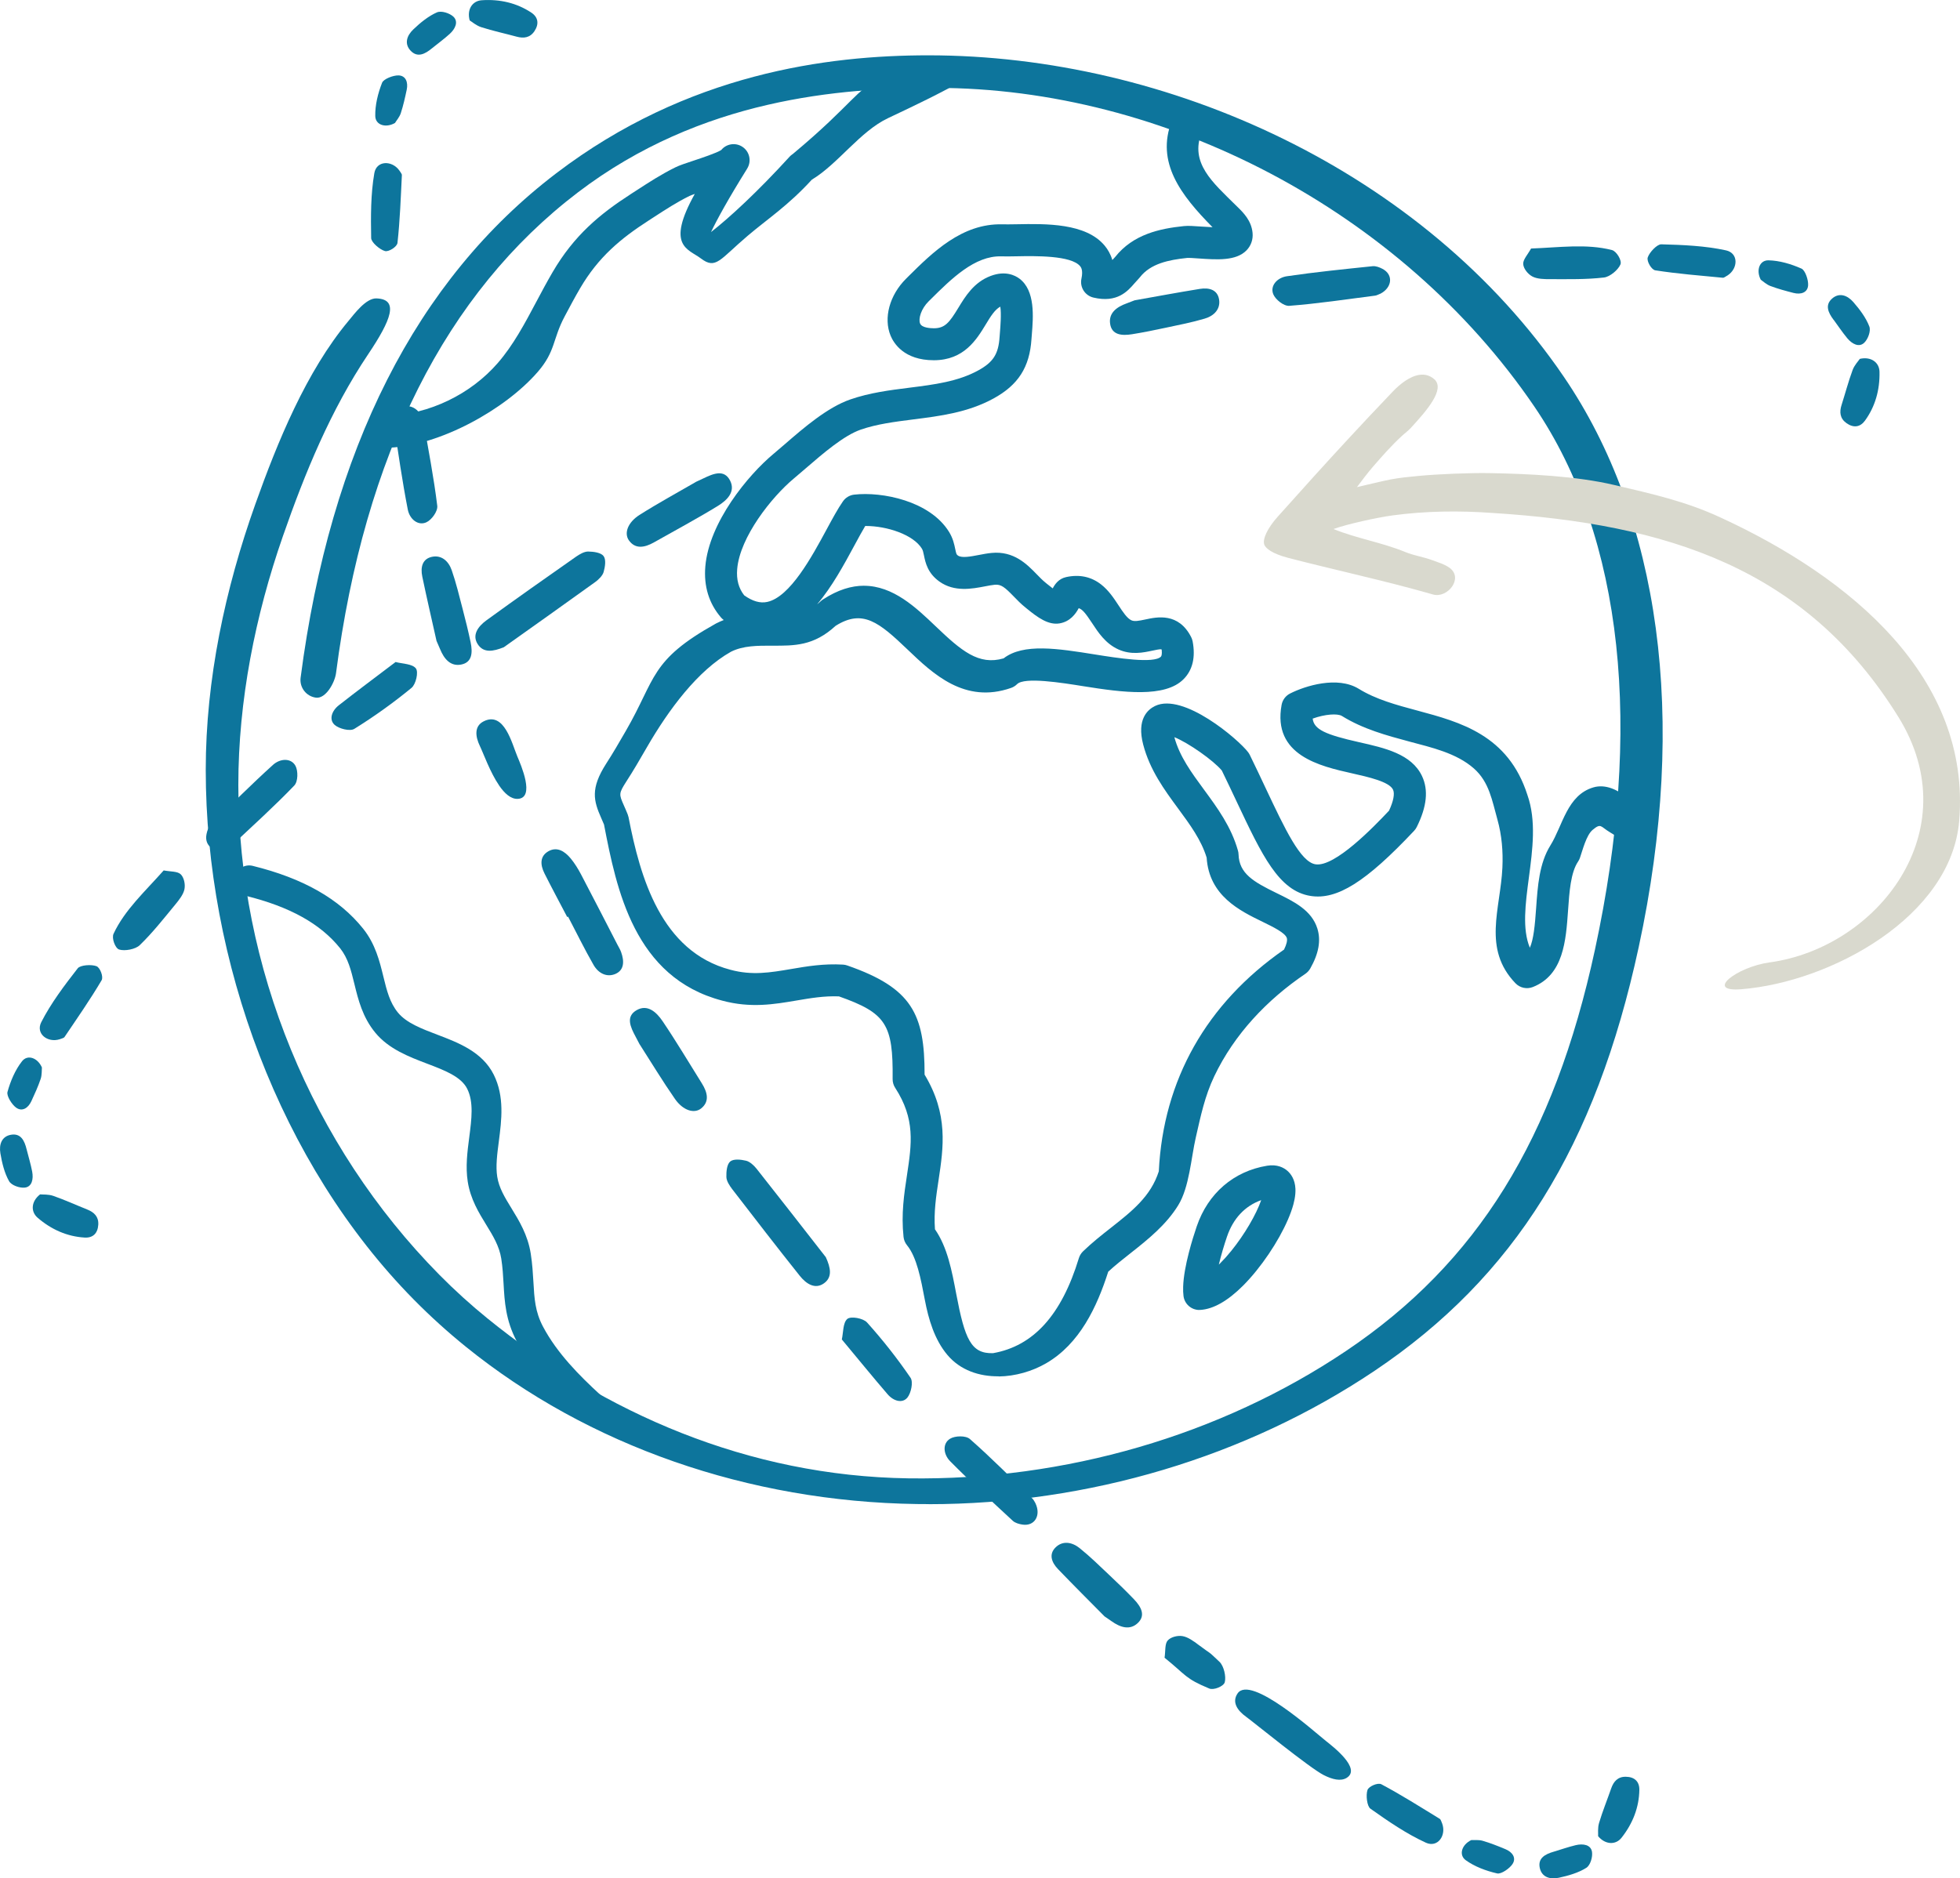
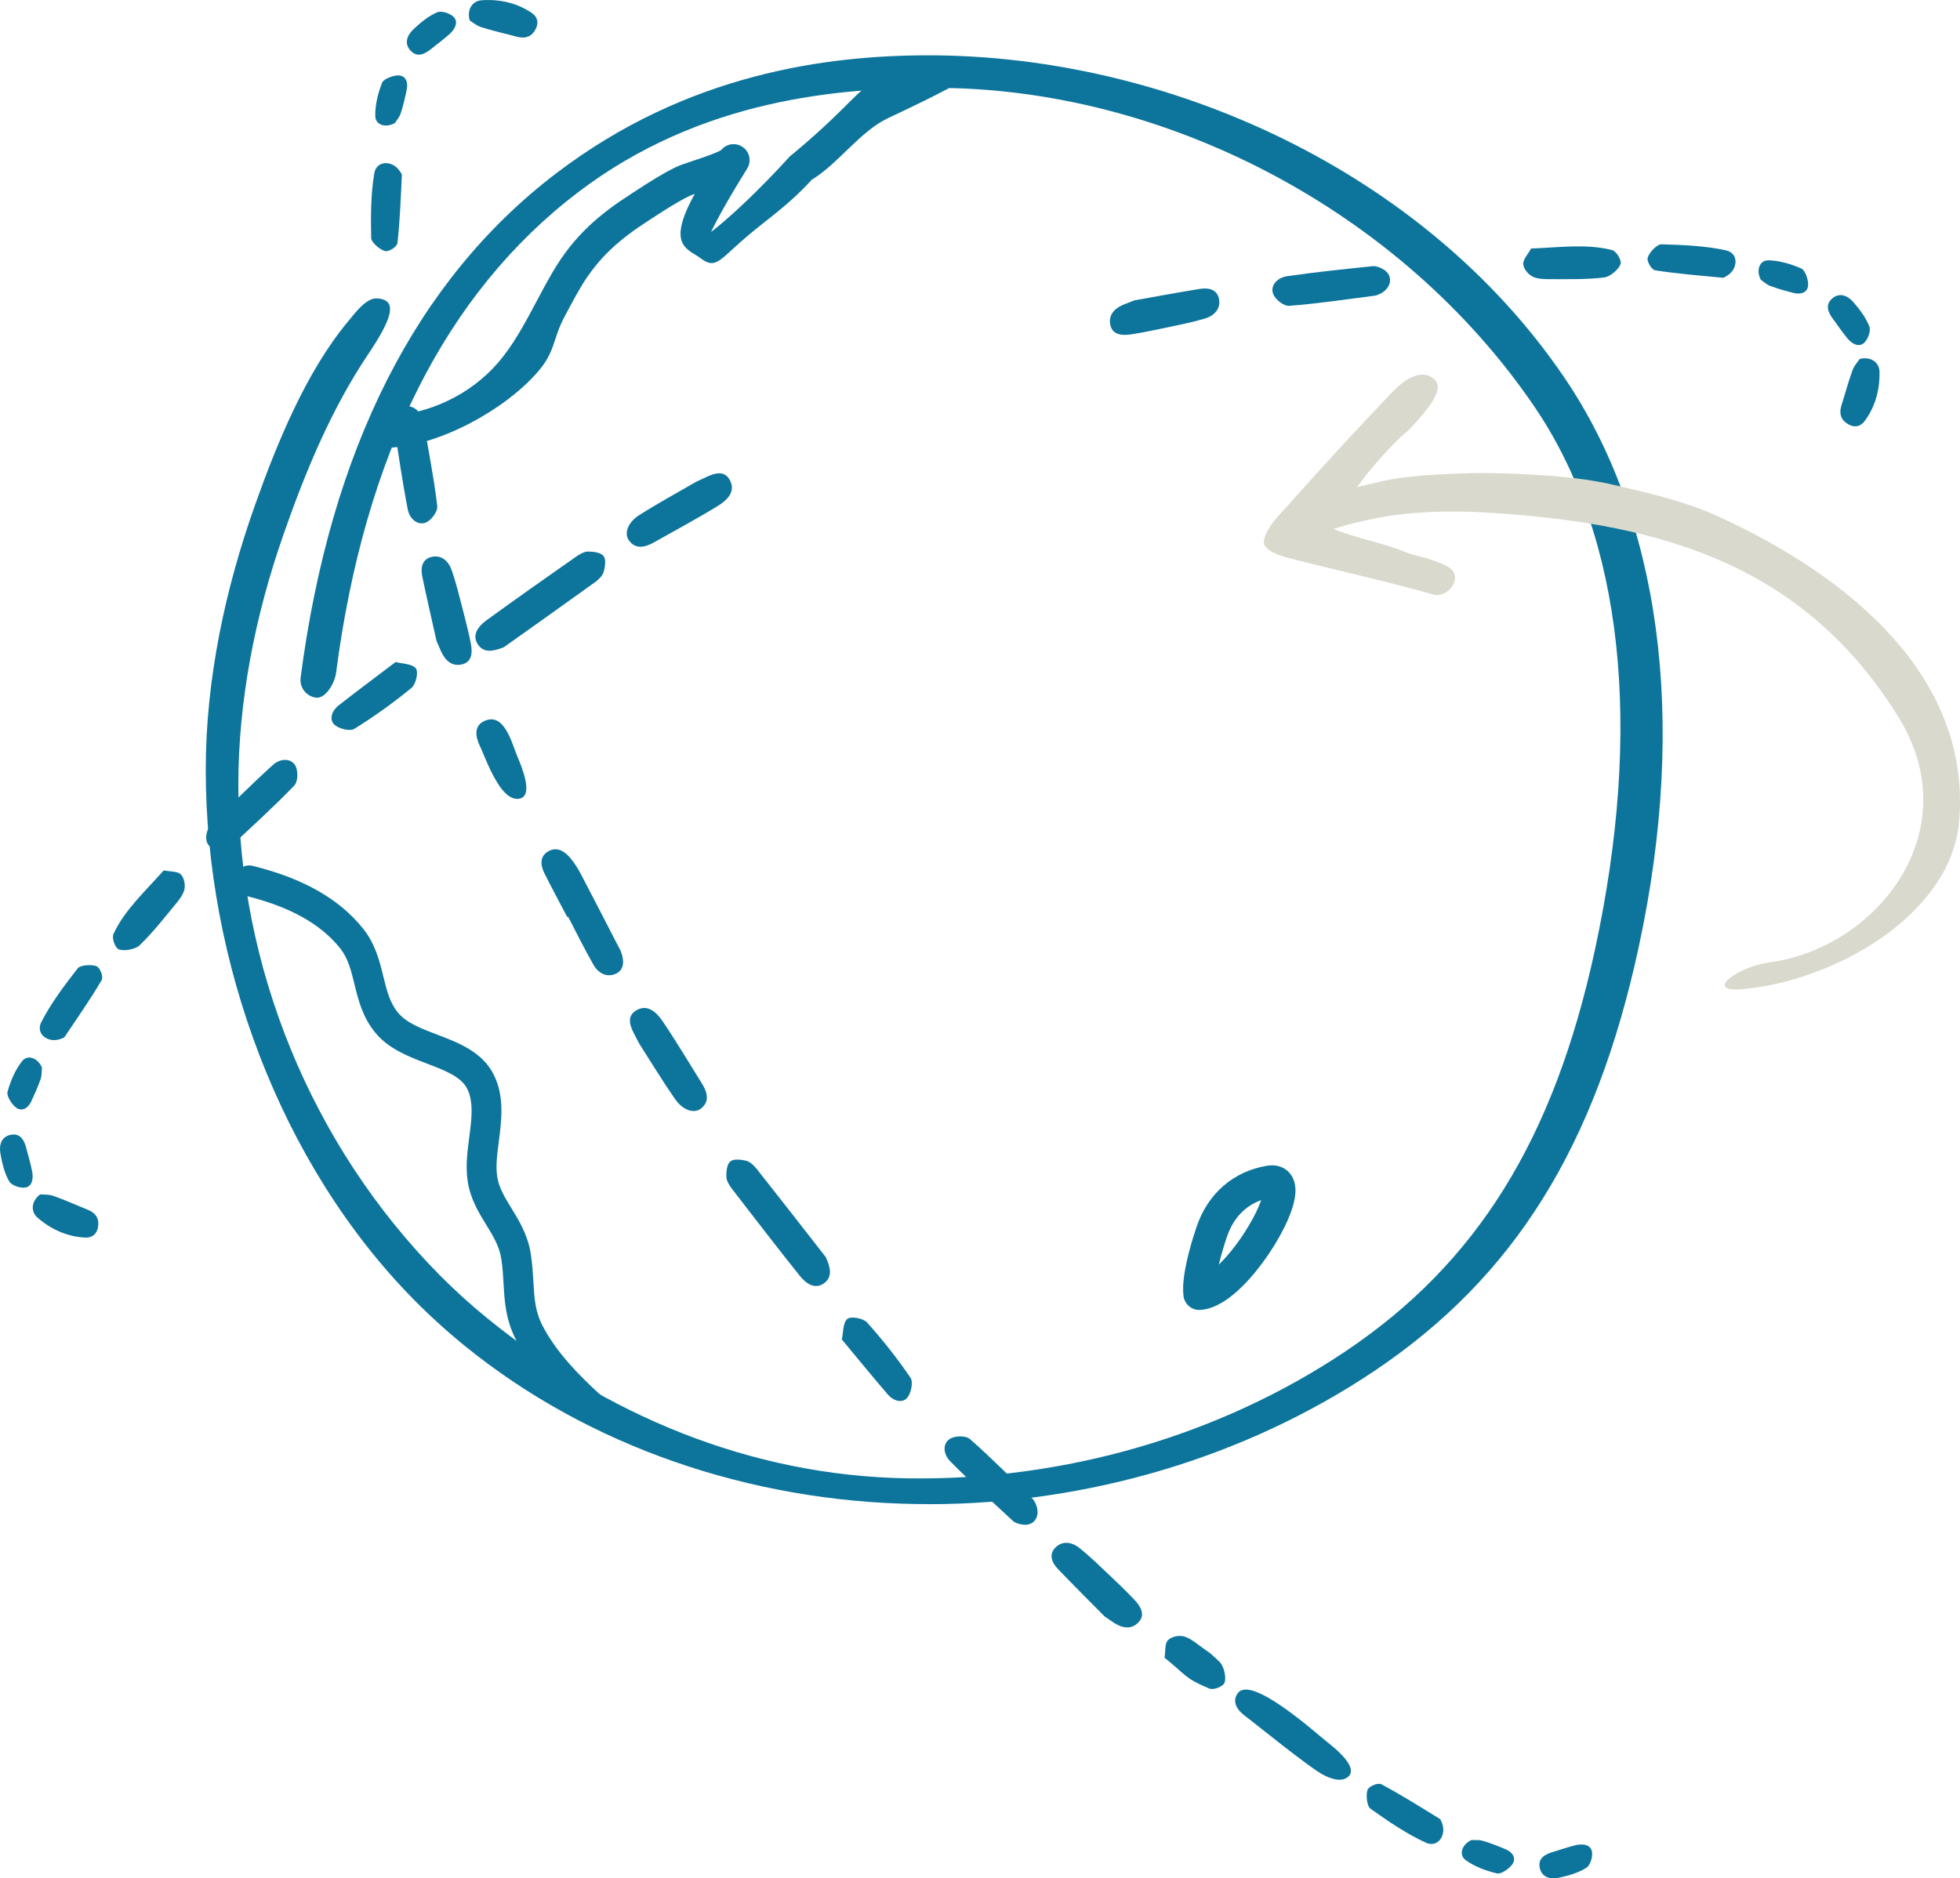
<svg xmlns="http://www.w3.org/2000/svg" id="Layer_2" data-name="Layer 2" viewBox="0 0 544.44 521.89">
  <defs>
    <style>      .cls-1 {        fill: #d9d9ce;      }      .cls-2 {        fill: #0d759c;      }    </style>
  </defs>
  <g id="Layer_1-2" data-name="Layer 1">
    <g>
      <g>
        <path class="cls-2" d="m163.96,394.99c-.98,0-1.96-.36-2.75-1.08-6.2-5.69-13.15-12.66-17.68-21.25-3.08-5.84-3.37-11-3.65-15.98-.13-2.24-.26-4.55-.64-6.98-.55-3.48-2.31-6.36-4.18-9.4-2.05-3.34-4.37-7.12-5.13-11.97-.65-4.15-.11-8.33.42-12.38.65-5.01,1.27-9.75-.57-13.43-1.69-3.39-6.28-5.14-11.15-6.99-4.99-1.9-10.64-4.05-14.38-8.6-3.56-4.32-4.75-9.2-5.8-13.51-.94-3.84-1.75-7.16-3.98-9.96-5.44-6.79-14.02-11.56-26.21-14.56-2.22-.55-3.6-2.86-3.07-5.16.53-2.3,2.76-3.72,4.99-3.17,14.01,3.45,24.04,9.16,30.67,17.43,3.43,4.28,4.6,9.09,5.64,13.33.95,3.89,1.77,7.25,4.08,10.05,2.34,2.84,6.51,4.43,10.93,6.11,5.85,2.23,12.48,4.75,15.65,11.1,3.03,6.07,2.17,12.67,1.42,18.49-.47,3.58-.91,6.97-.45,9.87.49,3.11,2.09,5.73,3.95,8.76,2.13,3.47,4.54,7.4,5.36,12.61.45,2.88.6,5.53.74,7.87.26,4.59.46,8.22,2.65,12.38,3.92,7.43,10.24,13.75,15.9,18.94,1.71,1.57,1.87,4.27.35,6.04-.82.95-1.96,1.44-3.1,1.44Z" />
        <g>
          <path class="cls-2" d="m107.94,124.42c-2.37,0-4.34-1.87-4.44-4.26-.1-2.45,1.81-4.52,4.26-4.62,11.54-.47,22.95-5.96,30.52-14.69,4.31-4.98,7.44-10.86,10.75-17.1,1.42-2.67,2.89-5.43,4.46-8.12,5.98-10.24,13.07-16.12,21.87-21.8l1.55-1c3.34-2.17,6.79-4.41,10.68-6.33,1.15-.57,2.9-1.15,5.11-1.88,2.11-.7,6.41-2.13,7.64-2.94,1.39-1.71,3.87-2.15,5.79-.95,2.08,1.3,2.71,4.04,1.41,6.12,0,0,0,0,0,.01-5.31,8.51-8.33,14.05-10.04,17.62,5.07-3.95,12.89-11.14,21.89-21.01.28-.31.65-.53.97-.8,16.69-13.93,18.11-18.64,23.2-19.7,7.53-1.57,15.56.3,22.16-3.49,2.13-1.22,4.84-.48,6.06,1.64,1.22,2.13-1.57-.33-3.7.89-6.91,3.96-14.26,7.44-21.38,10.8-7.83,3.7-13.87,12.7-21.19,17.11-6.63,7.24-12.21,10.83-17.82,15.59-7.76,6.59-8.82,9.47-13,6.3-3.52-2.67-9.8-3.38-1.7-17.93-.66.23-1.2.44-1.48.57-3.43,1.69-6.51,3.69-9.78,5.81l-1.57,1.02c-7.73,4.99-13.92,10.1-19.02,18.81-1.48,2.53-2.9,5.21-4.28,7.8-3.4,6.39-2.51,9.69-7.48,15.43-9.14,10.55-27.32,20.51-41.27,21.07-.06,0-.12,0-.18,0Z" />
-           <path class="cls-2" d="m277.41,382.4c-5.37.06-10.63-1.66-14.24-5.93-3.6-4.26-5.26-9.95-6.28-15.34-1.1-5.81-2.23-11.82-4.93-15.13-.55-.67-.89-1.48-.98-2.34-.68-6.35.15-11.85.96-17.17,1.31-8.69,2.35-15.55-3.28-24.24-.48-.73-.72-1.59-.71-2.47.16-15.15-1.8-18.31-14.91-22.94-4.12-.16-7.86.48-11.81,1.15-6.24,1.06-12.7,2.16-20.62.03-24.44-6.42-29.34-30.87-32.83-48.93-.27-.66-.54-1.26-.78-1.81-2.1-4.76-3.06-8.15,1.36-15.07,1.82-2.8,3.6-5.88,5.49-9.15,8.45-14.61,6.59-19.53,24.96-29.78.05-.03.1-.05.15-.08.69-.35,1.39-.66,2.08-.93-.03-.02-.05-.04-.08-.06-.25-.19-.48-.41-.68-.64-3.35-3.9-4.82-8.66-4.36-14.17,1.02-12.25,11.87-25.41,18.9-31.26,1.01-.84,2.09-1.78,3.23-2.76,5.25-4.55,11.79-10.2,18.15-12.4,5.4-1.87,11-2.58,16.42-3.26,6.91-.87,13.43-1.7,19.07-4.78,4.21-2.3,5.66-4.56,5.97-9.33.03-.41.07-.89.11-1.41.11-1.37.41-5.03.09-7-1.55.84-2.72,2.76-4.05,4.96-2.54,4.18-6.02,9.91-14.38,9.93h-.05c-8.28,0-11.14-4.76-11.99-6.81-2.03-4.91-.3-11.29,4.31-15.86l.59-.59c6.65-6.6,14.91-14.81,26.11-14.5,1.05.03,2.4,0,3.97-.02,8.14-.16,19.29-.37,24.52,5.99.79.96,1.59,2.26,2.09,3.95.24-.27.5-.56.78-.85,5.01-6.33,12.44-7.89,19.07-8.58,1.23-.13,2.77-.02,4.72.12.83.06,2.06.14,3.26.19-8.76-8.87-15.84-18-11.29-29.61.9-2.28,3.47-3.41,5.76-2.51,2.28.9,3.41,3.47,2.51,5.76-3.34,8.51,3.01,13.86,9.51,20.29l.39.38c1.65,1.61,3.9,3.81,4.24,7.24.18,1.84-.41,3.57-1.68,4.88-2.9,2.98-8.2,2.61-13.33,2.25-1.14-.08-2.7-.19-3.17-.14-5.06.53-10.16,1.55-13.12,5.38-.11.14-.22.27-.34.39-.39.4-.75.81-1.13,1.25-1.92,2.21-4.82,5.56-11.44,3.99-2.35-.56-3.83-2.89-3.32-5.26.51-2.39-.15-3.2-.37-3.46-2.5-3.04-12.63-2.84-17.5-2.75-1.69.03-3.14.06-4.41.02-7.34-.22-13.85,6.23-19.58,11.92l-.6.59c-2.08,2.06-2.9,4.84-2.36,6.15.49,1.2,2.85,1.31,3.81,1.32,3.08,0,4.31-1.56,6.8-5.66,1.93-3.17,4.32-7.13,8.99-8.88,4.06-1.53,6.76-.18,8.01.76,4.42,3.33,3.82,10.65,3.43,15.49-.04.47-.07.9-.1,1.27-.51,7.83-3.67,12.78-10.58,16.55-7.11,3.88-14.79,4.85-22.21,5.79-5.2.66-10.11,1.28-14.63,2.84-4.74,1.64-10.56,6.68-15.24,10.72-1.18,1.02-2.31,2-3.36,2.87-6.08,5.06-14.98,16.21-15.73,25.17-.24,2.91.4,5.3,1.95,7.28,2.33,1.66,4.43,2.26,6.41,1.83,6.35-1.38,12.42-12.62,16.44-20.06,1.7-3.14,3.16-5.85,4.58-7.88.73-1.05,1.87-1.73,3.14-1.87,7.74-.88,21.02,1.75,26.33,10.35,1.11,1.79,1.46,3.51,1.72,4.77.31,1.48.37,1.53.76,1.81,1.05.75,3.59.26,5.83-.17,1.15-.22,2.33-.45,3.51-.56,6.19-.6,9.83,3.15,12.5,5.89.85.88,1.65,1.7,2.47,2.36l.45.37c.6.49,1.12.9,1.56,1.23.62-1.18,1.67-2.69,3.73-3.14,3.66-.8,6.93-.12,9.7,2.04,2.11,1.64,3.57,3.86,4.85,5.81,1.22,1.86,2.37,3.61,3.58,4.16.84.38,2.04.16,3.91-.24,3.21-.69,9.18-1.98,12.69,4.91.19.38.33.78.41,1.2.82,4.4,0,7.91-2.47,10.43-5.17,5.31-16.97,3.75-27.75,2.03-6.17-.99-16.5-2.64-18.55-.59-.47.47-1.05.83-1.68,1.05-12.87,4.49-21.67-3.91-28.73-10.66-7.92-7.57-12.46-11.34-19.99-6.6-6.12,5.63-11.46,5.53-17.59,5.52-4.15-.01-8.06-.03-11.48,1.68-9.25,5.2-17.3,16.08-23.34,26.52-1.94,3.36-3.78,6.54-5.71,9.51-2.16,3.37-2.07,3.56-.7,6.67.33.74.69,1.56,1.06,2.49.1.26.18.53.24.8,3.22,16.66,9.03,37.31,28.28,42.37,6.07,1.64,11.06.78,16.85-.2,4.44-.76,9.04-1.54,14.42-1.23.41.02.82.1,1.2.24,17.99,6.26,21.5,13.5,21.48,30.33,6.65,11.01,5.24,20.27,3.89,29.25-.7,4.6-1.36,8.97-1.01,13.72,3.46,4.96,4.7,11.55,5.91,17.95,2.39,12.64,4.13,16.66,10.23,16.47,11.24-1.99,19.03-10.62,23.83-26.39.22-.72.62-1.37,1.16-1.9,2.49-2.41,5.14-4.5,7.71-6.52,5.94-4.68,11.1-8.74,13.34-15.72,1.23-25.37,13.24-46.64,34.79-61.61.69-1.41.97-2.55.77-3.2-.45-1.45-3.8-3.08-6.75-4.52-6.29-3.06-14.86-7.23-15.52-17.82-1.5-4.92-4.61-9.15-7.9-13.62-3.87-5.26-7.87-10.7-9.73-17.81-1.84-7.03,1.26-9.72,3.28-10.7,7.89-3.83,23.2,9.3,25.88,12.85.17.23.32.47.45.73,1.61,3.29,3.04,6.32,4.42,9.26,5.4,11.44,9.66,20.48,13.83,21.14,5.36.85,16.24-10.45,20.43-14.9,1.23-2.63,1.63-4.74,1.11-5.84-1.05-2.21-6.8-3.5-11.42-4.54-8.8-1.98-22.11-4.97-19.53-19.02.25-1.37,1.13-2.54,2.37-3.16,4.3-2.17,13.13-4.89,19.01-1.33,4.83,2.99,10.45,4.5,16.41,6.1,11.8,3.17,25.17,6.76,30.49,23.43,2.5,7.1,1.44,15.15.41,22.93-.97,7.32-1.89,14.32.27,19.52,1.04-2.4,1.4-6.18,1.74-11,.43-6.14.87-12.47,3.96-17.43,3.44-5.51,4.62-14,11.98-16.14,6.49-1.89,14.4,6.15,13.99,12.57-.38,6.03-6.83,1.46-9.43-.09-2.65-1.58-2.43-2.64-4.8-.67-1.78,1.48-2.81,5.73-3.54,7.8-.12.35-.29.69-.5,1-2.06,3.05-2.43,8.4-2.79,13.58-.59,8.4-1.25,17.93-9.78,21.29-1.67.66-3.58.25-4.83-1.05-9.22-9.6-4.17-20.6-3.63-32.11.21-4.51-.16-9.01-1.38-13.37-1.47-5.22-2.27-10.43-6.53-14.19-4.88-4.31-11.81-5.84-17.93-7.48-6.31-1.7-12.84-3.45-18.74-7.11-1.22-.74-4.66-.52-8.12.73.36,3.03,3.55,4.45,12.87,6.55,7.17,1.61,14.58,3.28,17.49,9.39,1.84,3.87,1.37,8.51-1.45,14.18-.19.39-.45.75-.75,1.07-13.35,14.18-21.41,19.25-28.76,18.08-8.81-1.4-13.45-11.24-20.48-26.13-1.31-2.78-2.66-5.65-4.16-8.72-2.34-2.81-9.28-7.69-13.18-9.26,1.46,5.38,4.76,9.85,8.24,14.59,3.71,5.05,7.55,10.27,9.43,16.94.1.34.15.7.16,1.06.18,5.3,4.11,7.58,10.55,10.72,4.8,2.34,9.76,4.75,11.35,9.88,1.02,3.3.38,6.92-1.98,11.08-.34.59-.81,1.1-1.37,1.48-10.63,7.21-19.7,16.75-25.27,28.41-2.67,5.59-3.79,11.1-5.15,17.03-1.32,5.73-1.79,13.84-4.89,18.87-3.33,5.4-8.29,9.41-13.22,13.29-2.19,1.73-4.28,3.37-6.22,5.16-3.15,9.86-7.95,20.05-17.25,25.45-3.83,2.22-8.55,3.6-13.17,3.66Zm48.46-179.63h0Zm-85.9-40.02c8.14,0,14.48,6.06,19.9,11.23,7.14,6.82,11.96,10.97,18.91,8.94,5.47-4.26,15.13-2.72,25.32-1.09,6.14.98,16.42,2.62,18.38.61.19-.19.33-.8.21-1.91-.04-.06-.08-.1-.1-.13-.47-.06-1.68.21-2.49.38-2.48.53-5.88,1.27-9.46-.35-3.55-1.61-5.56-4.67-7.33-7.37-1.76-2.67-2.66-3.78-3.67-4.08-.83,1.56-2.38,3.74-5.34,4.23-3.11.51-6.05-1.64-9.04-4.08l-.38-.31c-1.26-1-2.34-2.12-3.3-3.11-2.47-2.54-3.49-3.41-5.27-3.24-.76.07-1.69.25-2.68.44-3.59.69-8.51,1.64-12.66-1.31-3.3-2.34-3.91-5.29-4.31-7.25-.19-.92-.31-1.47-.58-1.91-2.4-3.9-9.69-6.3-15.6-6.3-.05,0-.09,0-.14,0-.89,1.49-1.89,3.34-2.93,5.26-2.95,5.46-6.3,11.66-10.44,16.51.33-.25.65-.53.97-.84.2-.19.42-.36.65-.51,4.17-2.72,7.95-3.82,11.41-3.82Z" />
          <path class="cls-2" d="m333.15,363.97c-2.22,0-4.12-1.65-4.4-3.88-.1-.77-.13-1.63-.1-2.56.17-5.69,2.7-13.65,3.78-16.81,3.13-9.16,10.25-15.3,19.53-16.83h0c2.81-.46,4.63.52,5.67,1.43.94.83,2.09,2.37,2.21,4.98.04.88-.04,1.87-.24,2.91-.09.45-.2.93-.33,1.43-1.41,5.22-5.45,12.46-10.29,18.44-1.23,1.52-2.49,2.93-3.73,4.17-4.21,4.2-8.18,6.46-11.79,6.7-.1,0-.2,0-.3,0Zm17.18-30.52c-4.52,1.62-7.77,5.08-9.5,10.14-.77,2.25-1.62,5.07-2.27,7.77.13-.12.26-.25.39-.38,1.02-1.02,2.07-2.19,3.1-3.47,3.64-4.5,6.9-10.08,8.28-14.06Z" />
        </g>
      </g>
      <path class="cls-2" d="m257.94,417.91c-1.08,0-2.15,0-3.23-.02-46.82-.67-91.34-16.21-125.35-43.74-5.02-4.06-9.86-8.45-14.38-13.03-37.28-37.79-57.83-94.15-57.83-147.24,0-25.04,5.39-50.3,13.78-73.82,6.12-17.18,14.13-36.84,25.89-50.92,1.59-1.9,4.83-6.34,7.76-6.23,6.31.24,4.12,5.93-2.35,15.57-10.35,15.44-17.51,32.86-23.64,50.47-7.7,22.1-12.39,45.72-12.39,69.17,0,50.51,20.34,100.09,55.81,136.04,4.26,4.32,8.82,8.45,13.56,12.29,32.3,26.15,72.19,43.66,116.8,44.3,43.46.62,86.58-11.93,121.46-35.35,36.49-24.51,57.84-58.91,69.21-111.55,13.23-61.21,8.07-114.29-16.83-150.88-37.18-54.63-102.85-88.55-166.3-88.55-26.44,0-65.11,2.92-99.38,29.03-36.69,27.95-59.29,72.88-67.19,133.56-.35,2.71-2.87,7.18-5.57,6.83-2.71-.35-4.62-2.84-4.27-5.54,8.25-63.4,32.14-110.55,71.01-140.16,36.46-27.78,75.39-32.77,103.35-32.77,66.58,0,137.64,32.17,176.58,89.39,26.51,38.95,34.57,94.44,20.74,158.44-11.96,55.34-34.58,91.63-73.37,117.68-35.67,23.95-79.54,37.05-123.89,37.05Z" />
      <g>
        <g>
          <g>
            <path class="cls-2" d="m229.4,349.32c1.31,2.87,1.89,5.52-.52,7.24-2.47,1.76-4.93.18-6.77-2.14-6.33-7.94-12.53-15.98-18.73-24.03-.75-.98-1.58-2.28-1.61-3.35-.05-1.54.15-3.56,1.07-4.33.94-.77,2.92-.56,4.4-.21,1.02.24,2.17,1.28,2.92,2.23,6.46,8.16,12.84,16.38,19.24,24.58Z" />
            <path class="cls-2" d="m157.56,254.79c-2.11-4.03-4.27-8.04-6.31-12.1-1.27-2.53-1.24-4.85,1.08-6.17,2.32-1.32,4.46-.11,6.21,2.01,1.11,1.35,2.05,2.89,2.87,4.44,3.41,6.49,6.75,13.02,10.11,19.53.35.67.76,1.33,1.01,2.03.94,2.61.83,5.01-1.56,6.06-2.3,1-4.68-.03-6.1-2.5-2.52-4.39-4.73-8.93-7.08-13.41-.08.04-.16.07-.24.11Z" />
            <path class="cls-2" d="m138.64,218.23c-2.49-3.63-4.35-8.9-5.33-10.93-1.31-2.71-1.6-5.54,1.02-6.87,5.74-2.92,7.88,6.2,9.39,9.78.96,2.28,5.01,11.51.11,11.75-1.93.09-3.68-1.51-5.19-3.72Z" />
            <path class="cls-2" d="m367.72,493.21c-3.93-1.98-19.69-14.86-21.54-16.18-2.45-1.75-4.07-4.08-2.41-6.52,3.62-5.32,21.49,10.8,24.54,13.21,1.94,1.54,9.93,7.68,5.76,10.25-1.65,1.01-3.95.45-6.34-.76Z" />
            <path class="cls-2" d="m287.62,417.67c1.63,3.39-.24,6.48-3.66,5.92-.89-.14-1.96-.43-2.63-1.04-5.86-5.44-11.75-10.84-17.39-16.54-1.93-1.95-2.2-4.95-.03-6.27,1.35-.83,4.34-.93,5.51.09,5.99,5.26,11.64,10.99,17.39,16.58.35.34.55.84.82,1.26Z" />
            <path class="cls-2" d="m177.68,290.18c-.4-.76-.74-1.43-1.1-2.1-1.51-2.8-2.82-5.68.31-7.44,2.99-1.68,5.46.57,7.17,3.1,3.81,5.64,7.29,11.5,10.9,17.27,1.66,2.65,2.11,5.14-.22,6.98-1.93,1.51-5.01.56-7.24-2.64-3.46-4.97-6.59-10.16-9.81-15.18Z" />
            <path class="cls-2" d="m121.27,178.14c-1.21-5.44-2.67-11.69-3.97-17.94-.55-2.65.05-4.93,2.69-5.49,2.62-.55,4.59,1.14,5.49,3.73,1.22,3.51,2.08,7.11,3.01,10.68.81,3.11,1.59,6.22,2.24,9.35.59,2.84.43,5.57-2.61,6.17-2.94.58-4.75-1.5-5.9-4.34-.19-.46-.4-.92-.94-2.17Z" />
            <path class="cls-2" d="m306.78,449.07c-3.92-3.97-8.46-8.49-12.89-13.1-1.87-1.95-2.58-4.21-.63-6.08,1.93-1.86,4.5-1.47,6.64.25,2.89,2.32,5.53,4.92,8.22,7.46,2.34,2.2,4.65,4.43,6.86,6.74,2.01,2.1,3.32,4.5,1.06,6.62-2.18,2.05-4.82,1.25-7.31-.54-.41-.29-.83-.57-1.95-1.34Z" />
            <path class="cls-2" d="m233.84,372.16c.42-1.88.28-4.64,1.52-5.7.97-.82,4.4-.22,5.48.98,4.35,4.83,8.41,9.99,12.08,15.36.81,1.18.15,4.26-.86,5.5-1.36,1.68-3.82,1.05-5.51-.92-4.1-4.76-8.07-9.65-12.71-15.22Z" />
            <path class="cls-2" d="m323.49,460.59c.28-1.88.04-3.83.85-4.77.84-.97,2.69-1.46,4.1-1.24,1.49.23,3.07,1.37,4.44,2.4,3.97,2.99,2.25,1.31,5.87,4.75,1.21,1.15,1.88,4.11,1.46,5.67-.3,1.13-3.06,2.27-4.3,1.75-6.79-2.82-6.34-3.65-12.42-8.56Z" />
            <path class="cls-2" d="m400.6,506.66c1.22,3.31-1.25,6.82-4.53,5.32-5.36-2.45-10.45-5.94-15.4-9.45-.96-.68-1.3-3.75-.82-5.18.35-1.04,2.88-2.11,3.84-1.61,5.52,2.93,10.86,6.32,16.23,9.61.33.2.46.86.68,1.31Z" />
          </g>
          <g>
-             <path class="cls-2" d="m443.92,510.18c.04-.76-.16-2.28.26-3.69.97-3.24,2.26-6.41,3.38-9.62.66-1.9,1.84-3.25,4.07-3.21,2.44.04,3.77,1.37,3.74,3.63-.07,4.82-1.79,9.32-4.94,13.31-1.62,2.06-4.49,1.98-6.51-.42Z" />
+             <path class="cls-2" d="m443.92,510.18Z" />
            <path class="cls-2" d="m431.6,514.48c2.03-.61,4.04-1.32,6.09-1.81,2.04-.49,4.22-.14,4.53,1.86.22,1.41-.45,3.73-1.59,4.44-2.21,1.39-4.98,2.19-7.62,2.75-2.45.53-4.74-.15-5.3-2.74-.57-2.68,1.45-3.8,3.88-4.5Z" />
            <path class="cls-2" d="m408.69,511.25c.74.04,2.04-.12,3.15.2,2.17.63,4.26,1.47,6.33,2.33,1.94.8,3.09,2.42,1.97,4.13-.82,1.25-3.15,2.86-4.26,2.61-3.09-.7-6.25-1.89-8.71-3.66-2.05-1.47-1.14-4.33,1.52-5.61Z" />
          </g>
        </g>
        <g>
          <g>
            <path class="cls-2" d="m117,115.43c-1.88-3.26-5.48-3.46-6.96-.31-.38.81-.75,1.86-.62,2.76,1.19,7.9,2.32,15.82,3.85,23.68.52,2.69,2.85,4.61,5.16,3.56,1.45-.65,3.22-3.06,3.03-4.59-.97-7.92-2.51-15.81-3.88-23.71-.08-.48-.38-.93-.58-1.39Z" />
            <path class="cls-2" d="m110.93,47.37c-2.05-2.87-6.34-2.81-6.95.74-1.01,5.81-.99,11.98-.88,18.04.02,1.17,2.36,3.19,3.82,3.6,1.06.3,3.37-1.19,3.49-2.26.69-6.21.91-12.53,1.22-18.82.02-.39-.45-.86-.7-1.3Z" />
          </g>
          <g>
            <path class="cls-2" d="m130.48,5.68c.65.4,1.8,1.42,3.19,1.87,3.22,1.03,6.57,1.75,9.85,2.64,1.94.53,3.72.31,4.95-1.55,1.34-2.04.99-3.89-.89-5.14-4.02-2.66-8.71-3.78-13.78-3.43-2.61.18-4.17,2.59-3.33,5.61Z" />
            <path class="cls-2" d="m119.98,13.43c1.65-1.33,3.37-2.59,4.94-4.01,1.55-1.41,2.49-3.4,1.02-4.79-1.04-.97-3.33-1.73-4.57-1.19-2.39,1.04-4.62,2.88-6.57,4.74-1.82,1.73-2.55,4.01-.73,5.92,1.89,1.98,3.96.95,5.91-.67Z" />
            <path class="cls-2" d="m109.72,34.16c.38-.63,1.25-1.62,1.61-2.71.7-2.15,1.19-4.35,1.65-6.54.43-2.05-.26-3.91-2.3-3.96-1.49-.03-4.14.99-4.55,2.05-1.16,2.95-1.96,6.23-1.89,9.25.06,2.52,2.94,3.38,5.49,1.91Z" />
          </g>
        </g>
      </g>
      <g>
        <g>
          <g>
            <path class="cls-2" d="m139.92,179.84c-2.93,1.18-5.6,1.65-7.21-.84-1.65-2.54.04-4.93,2.44-6.67,8.21-5.96,16.51-11.81,24.82-17.63,1.01-.71,2.35-1.48,3.42-1.46,1.54.02,3.55.3,4.27,1.26.73.97.43,2.94.02,4.41-.28,1.01-1.37,2.11-2.36,2.82-8.43,6.08-16.92,12.09-25.4,18.12Z" />
            <path class="cls-2" d="m63.12,235.66c-3.46,1.48-6.46-.52-5.75-3.92.18-.88.51-1.94,1.16-2.58,5.69-5.61,11.35-11.26,17.28-16.63,2.03-1.84,5.04-1.97,6.26.24.76,1.39.74,4.38-.33,5.49-5.52,5.75-11.49,11.13-17.32,16.62-.35.33-.86.51-1.3.76Z" />
            <path class="cls-2" d="m193.26,133.91c.78-.36,1.46-.68,2.14-1,2.86-1.38,5.79-2.56,7.41.64,1.55,3.06-.81,5.42-3.41,7.02-5.8,3.56-11.81,6.77-17.73,10.12-2.72,1.54-5.23,1.88-6.96-.53-1.43-1.99-.34-5.03,2.96-7.11,5.11-3.24,10.44-6.13,15.59-9.12Z" />
            <path class="cls-2" d="m315.18,83.44c5.49-.97,11.79-2.15,18.09-3.17,2.67-.43,4.92.27,5.36,2.93.43,2.64-1.34,4.54-3.97,5.32-3.55,1.06-7.19,1.76-10.8,2.53-3.14.67-6.29,1.32-9.44,1.82-2.86.46-5.59.18-6.05-2.88-.45-2.96,1.71-4.67,4.59-5.7.47-.17.94-.36,2.21-.85Z" />
            <path class="cls-2" d="m109.9,183.94c1.86.5,4.62.48,5.62,1.77.78,1,.02,4.4-1.22,5.42-5.01,4.12-10.35,7.95-15.88,11.38-1.21.75-4.26-.03-5.46-1.1-1.61-1.44-.88-3.86,1.16-5.46,4.94-3.88,9.99-7.63,15.76-12.01Z" />
            <path class="cls-2" d="m45.46,241.84c1.86.36,3.82.21,4.72,1.06.93.88,1.33,2.76,1.06,4.15-.29,1.47-1.5,3-2.59,4.32-3.16,3.83-6.24,7.77-9.83,11.24-1.2,1.16-4.19,1.7-5.72,1.21-1.11-.35-2.13-3.15-1.56-4.37,3.11-6.66,8.76-11.76,13.93-17.61Z" />
            <path class="cls-2" d="m16.58,288.75c-3.36,1.07-6.75-1.55-5.11-4.76,2.68-5.25,6.39-10.17,10.12-14.95.72-.92,3.81-1.13,5.21-.59,1.03.4,1.98,2.97,1.43,3.9-3.17,5.38-6.79,10.56-10.31,15.78-.22.32-.88.42-1.34.62Z" />
          </g>
          <g>
            <path class="cls-2" d="m11.14,331.85c.76.08,2.29-.06,3.67.42,3.19,1.11,6.3,2.54,9.46,3.8,1.87.75,3.17,1.98,3.03,4.21-.15,2.44-1.54,3.71-3.79,3.57-4.81-.28-9.23-2.2-13.07-5.52-1.98-1.71-1.78-4.57.71-6.49Z" />
            <path class="cls-2" d="m7.4,319.36c.52,2.05,1.14,4.09,1.54,6.17.39,2.06-.05,4.22-2.05,4.44-1.41.16-3.7-.61-4.37-1.79-1.29-2.27-1.96-5.07-2.41-7.73-.42-2.47.36-4.73,2.97-5.17,2.7-.45,3.73,1.62,4.32,4.08Z" />
            <path class="cls-2" d="m11.64,296.63c-.07.73.03,2.04-.34,3.13-.72,2.14-1.66,4.19-2.6,6.22-.88,1.9-2.55,2.97-4.21,1.78-1.21-.87-2.71-3.27-2.41-4.37.84-3.06,2.17-6.16,4.04-8.53,1.56-1.98,4.38-.94,5.54,1.77Z" />
          </g>
        </g>
        <g>
          <g>
            <path class="cls-2" d="m383.4,81.63c3.34-1.73,3.7-5.32.62-6.93-.79-.42-1.82-.83-2.73-.74-7.94.83-15.9,1.62-23.82,2.79-2.71.4-4.73,2.64-3.79,4.99.59,1.47,2.91,3.35,4.45,3.23,7.95-.61,15.9-1.81,23.84-2.83.48-.06.94-.34,1.41-.52Z" />
            <path class="cls-2" d="m425.29,69.05c-.91,1.67-2.27,3.09-2.18,4.32.09,1.28,1.28,2.78,2.54,3.45,1.32.71,3.28.75,4.99.74,4.97,0,9.97.12,14.92-.46,1.66-.19,3.97-2.16,4.57-3.65.43-1.08-1.09-3.65-2.39-3.98-7.12-1.82-14.64-.7-22.45-.42Z" />
            <path class="cls-2" d="m479.87,76.53c2.96-1.92,3.09-6.2-.43-6.97-5.76-1.26-11.92-1.52-17.98-1.68-1.17-.03-3.29,2.22-3.76,3.65-.34,1.05,1.04,3.42,2.1,3.58,6.17.96,12.47,1.46,18.74,2.06.39.04.88-.42,1.33-.64Z" />
          </g>
          <g>
            <path class="cls-2" d="m516.62,99.7c-.42.63-1.5,1.73-2.01,3.11-1.17,3.17-2.04,6.48-3.07,9.72-.61,1.92-.48,3.7,1.33,5.01,1.98,1.43,3.84,1.16,5.17-.66,2.83-3.89,4.16-8.53,4.04-13.6-.06-2.62-2.4-4.28-5.46-3.57Z" />
            <path class="cls-2" d="m509.35,88.87c1.25,1.71,2.43,3.48,3.78,5.11,1.34,1.61,3.29,2.64,4.73,1.23,1.02-.99,1.88-3.25,1.39-4.51-.93-2.43-2.67-4.74-4.44-6.77-1.65-1.89-3.89-2.72-5.88-.99-2.06,1.8-1.12,3.91.4,5.93Z" />
            <path class="cls-2" d="m489.1,77.72c.61.41,1.56,1.32,2.64,1.73,2.11.8,4.29,1.38,6.46,1.94,2.03.52,3.92-.08,4.05-2.12.1-1.49-.81-4.18-1.84-4.64-2.9-1.29-6.14-2.24-9.16-2.3-2.52-.05-3.51,2.78-2.15,5.4Z" />
          </g>
        </g>
      </g>
      <path class="cls-1" d="m483.71,274.85c24.84-1.99,58.32-20.14,60.51-46.83,3.25-39.71-30.02-67.54-66.31-84.24-9.7-4.51-19.14-6.58-29.43-9.01-10.6-2.51-23.92-3.13-34.81-3.32-5.29-.09-14.31.27-19.58.78-2.57.25-5.19.48-7.73.97-1.89.36-4.14.9-9.43,2.14,1.18-1.59,3.03-4.02,4.27-5.46,2.67-3.09,5.37-6.17,8.41-8.94.75-.69,1.59-1.28,2.29-2.05,4.15-4.54,9.75-10.75,6.47-13.56-2.54-2.17-5.57-1.15-8.03.49-1.34.9-2.55,2.02-3.51,3.02-.27.29-.54.57-.81.86-3.89,4.07-7.74,8.17-11.56,12.3-.03.03-.06.07-.09.1-5.74,6.19-12.77,13.98-19.46,21.47-2.81,3.15-4.25,6.19-3.73,7.73.36,1.07,2.28,2.55,6.57,3.68,11.08,2.88,22.67,5.43,33.93,8.43,2.12.56,4.23,1.15,6.35,1.76,4.05,1.18,8.65-4.57,4.55-7.46-1.41-.99-3.28-1.53-4.88-2.12-2.4-.88-4.93-1.23-7.28-2.19-6.5-2.68-13.48-3.77-20.01-6.41,3.79-1.4,12.36-3.24,16.35-3.78,9.27-1.26,18.66-1.36,27.98-.68,48.14,3.06,86.86,15.15,112.59,56.68,19.68,31.76-5.95,64.11-35.75,68.18-9.12,1.24-18.24,8.29-7.87,7.46Z" />
    </g>
  </g>
</svg>